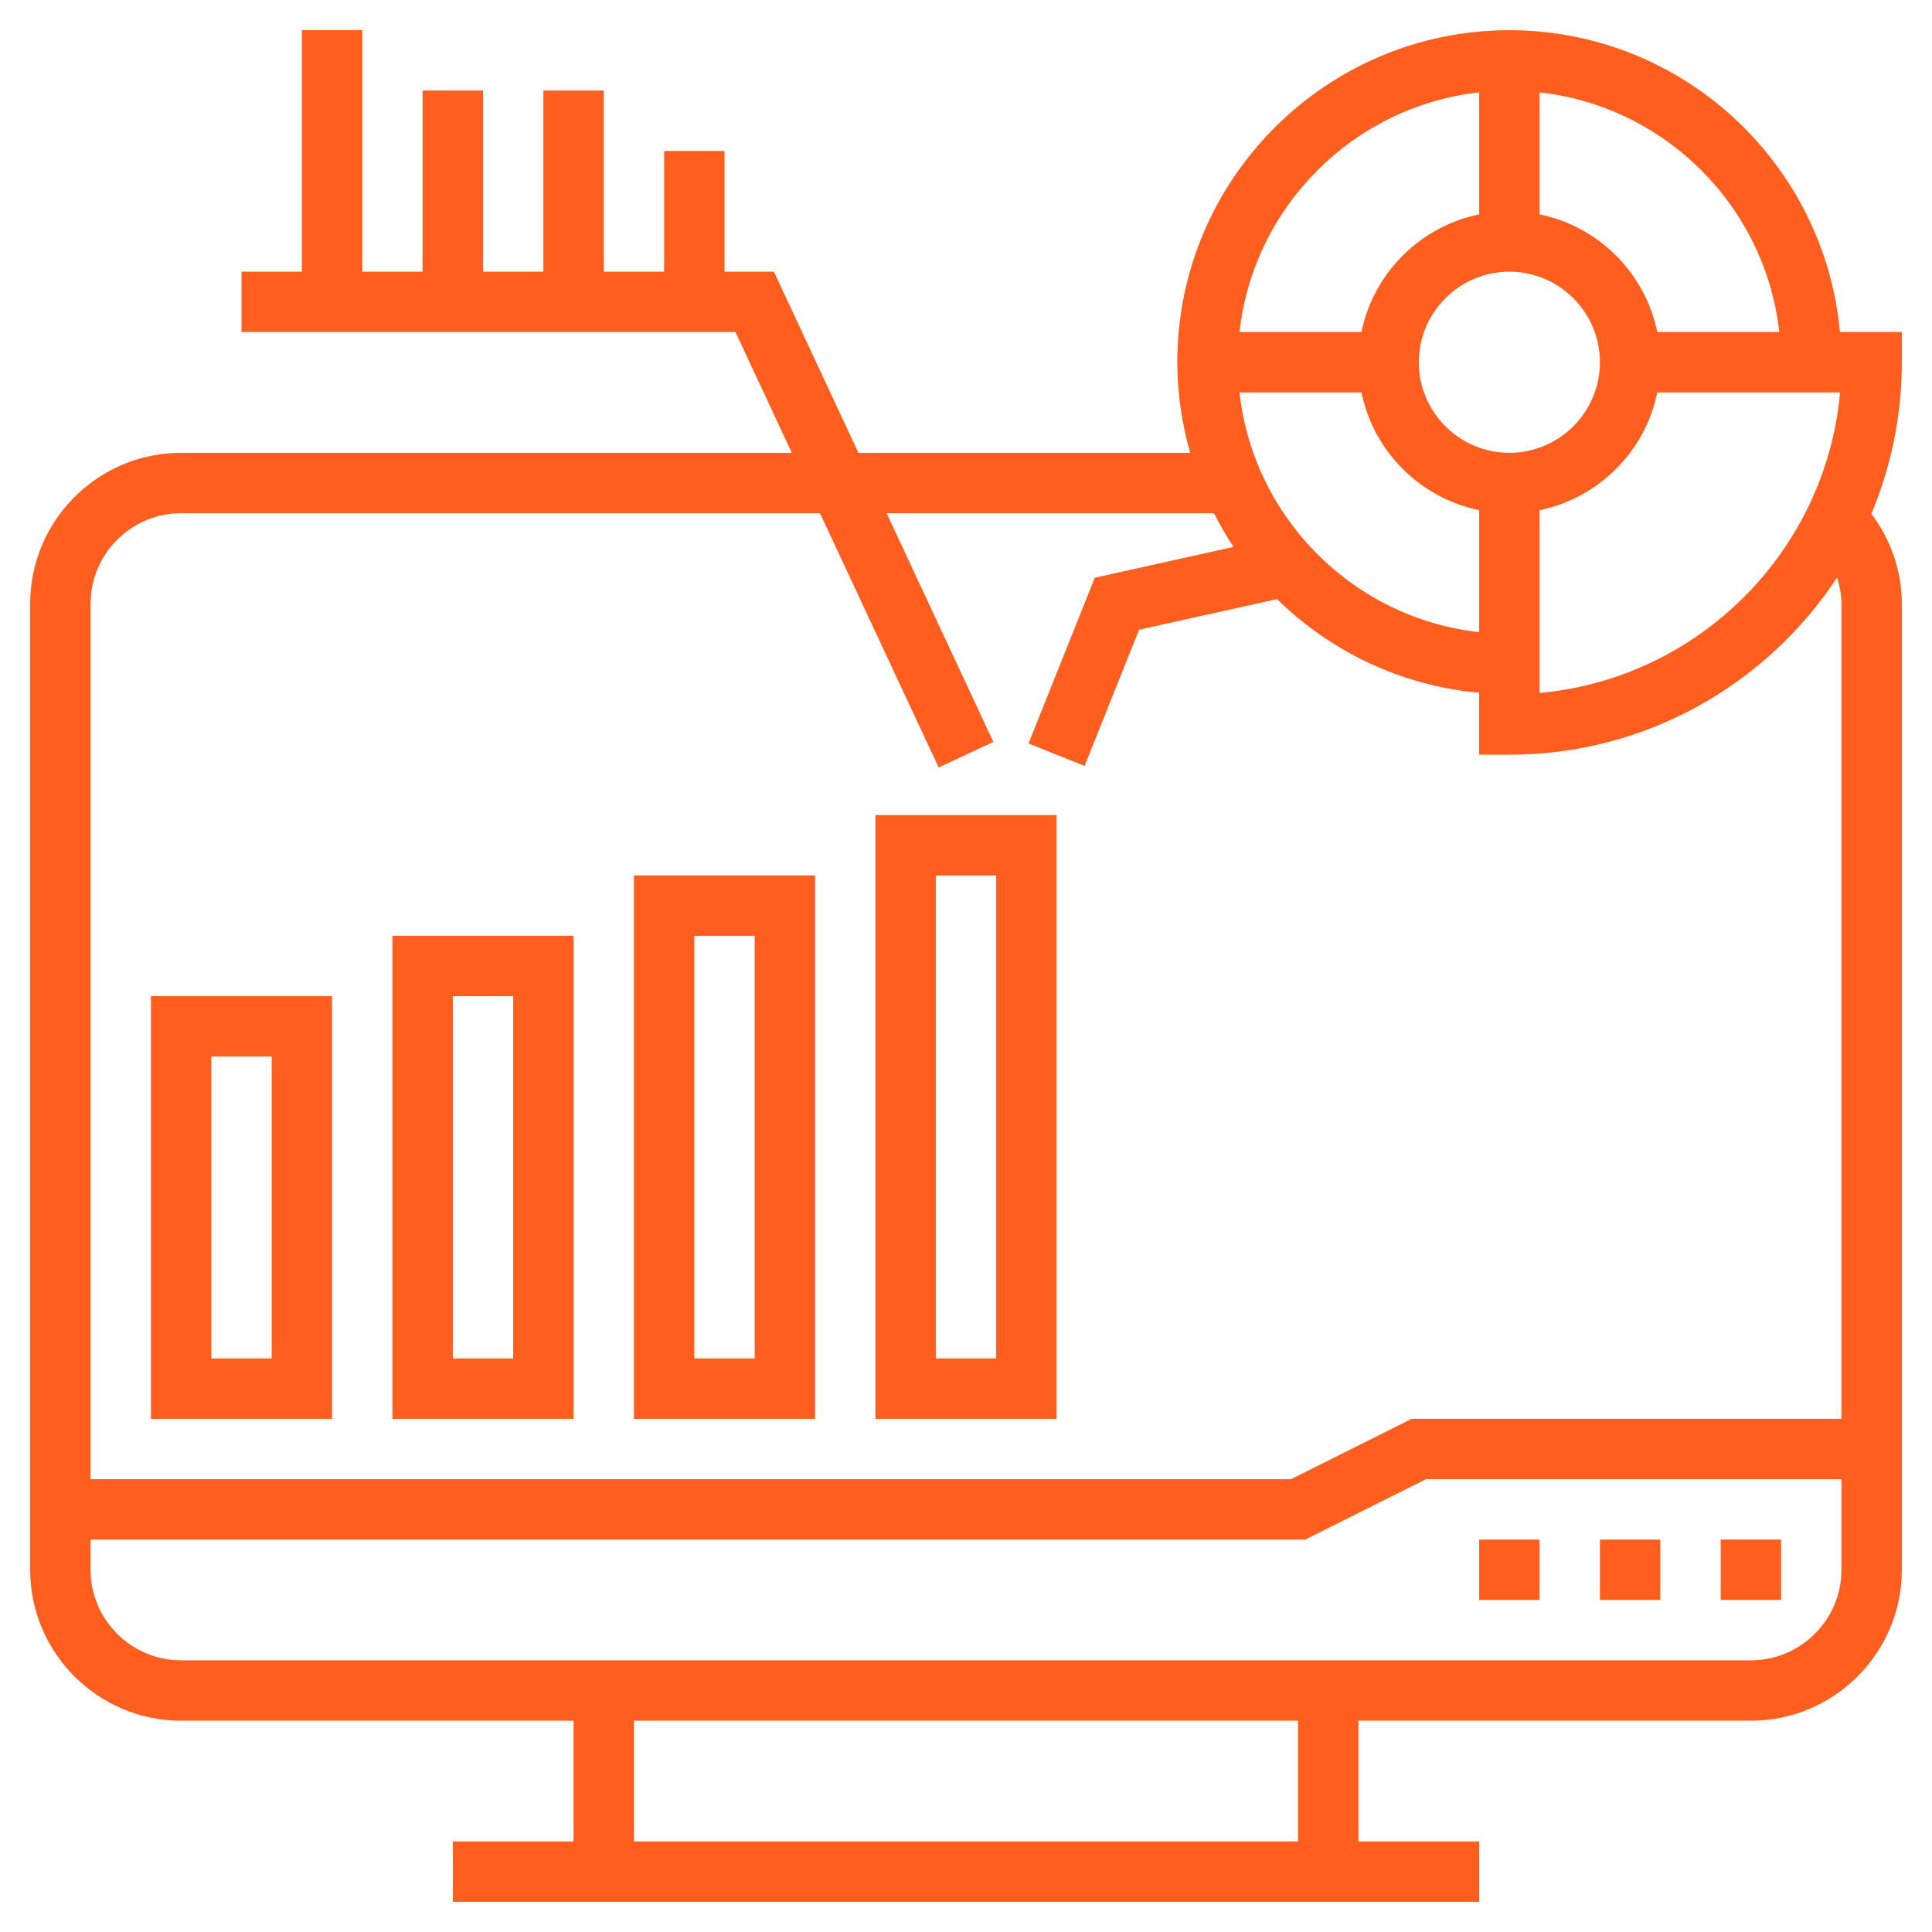
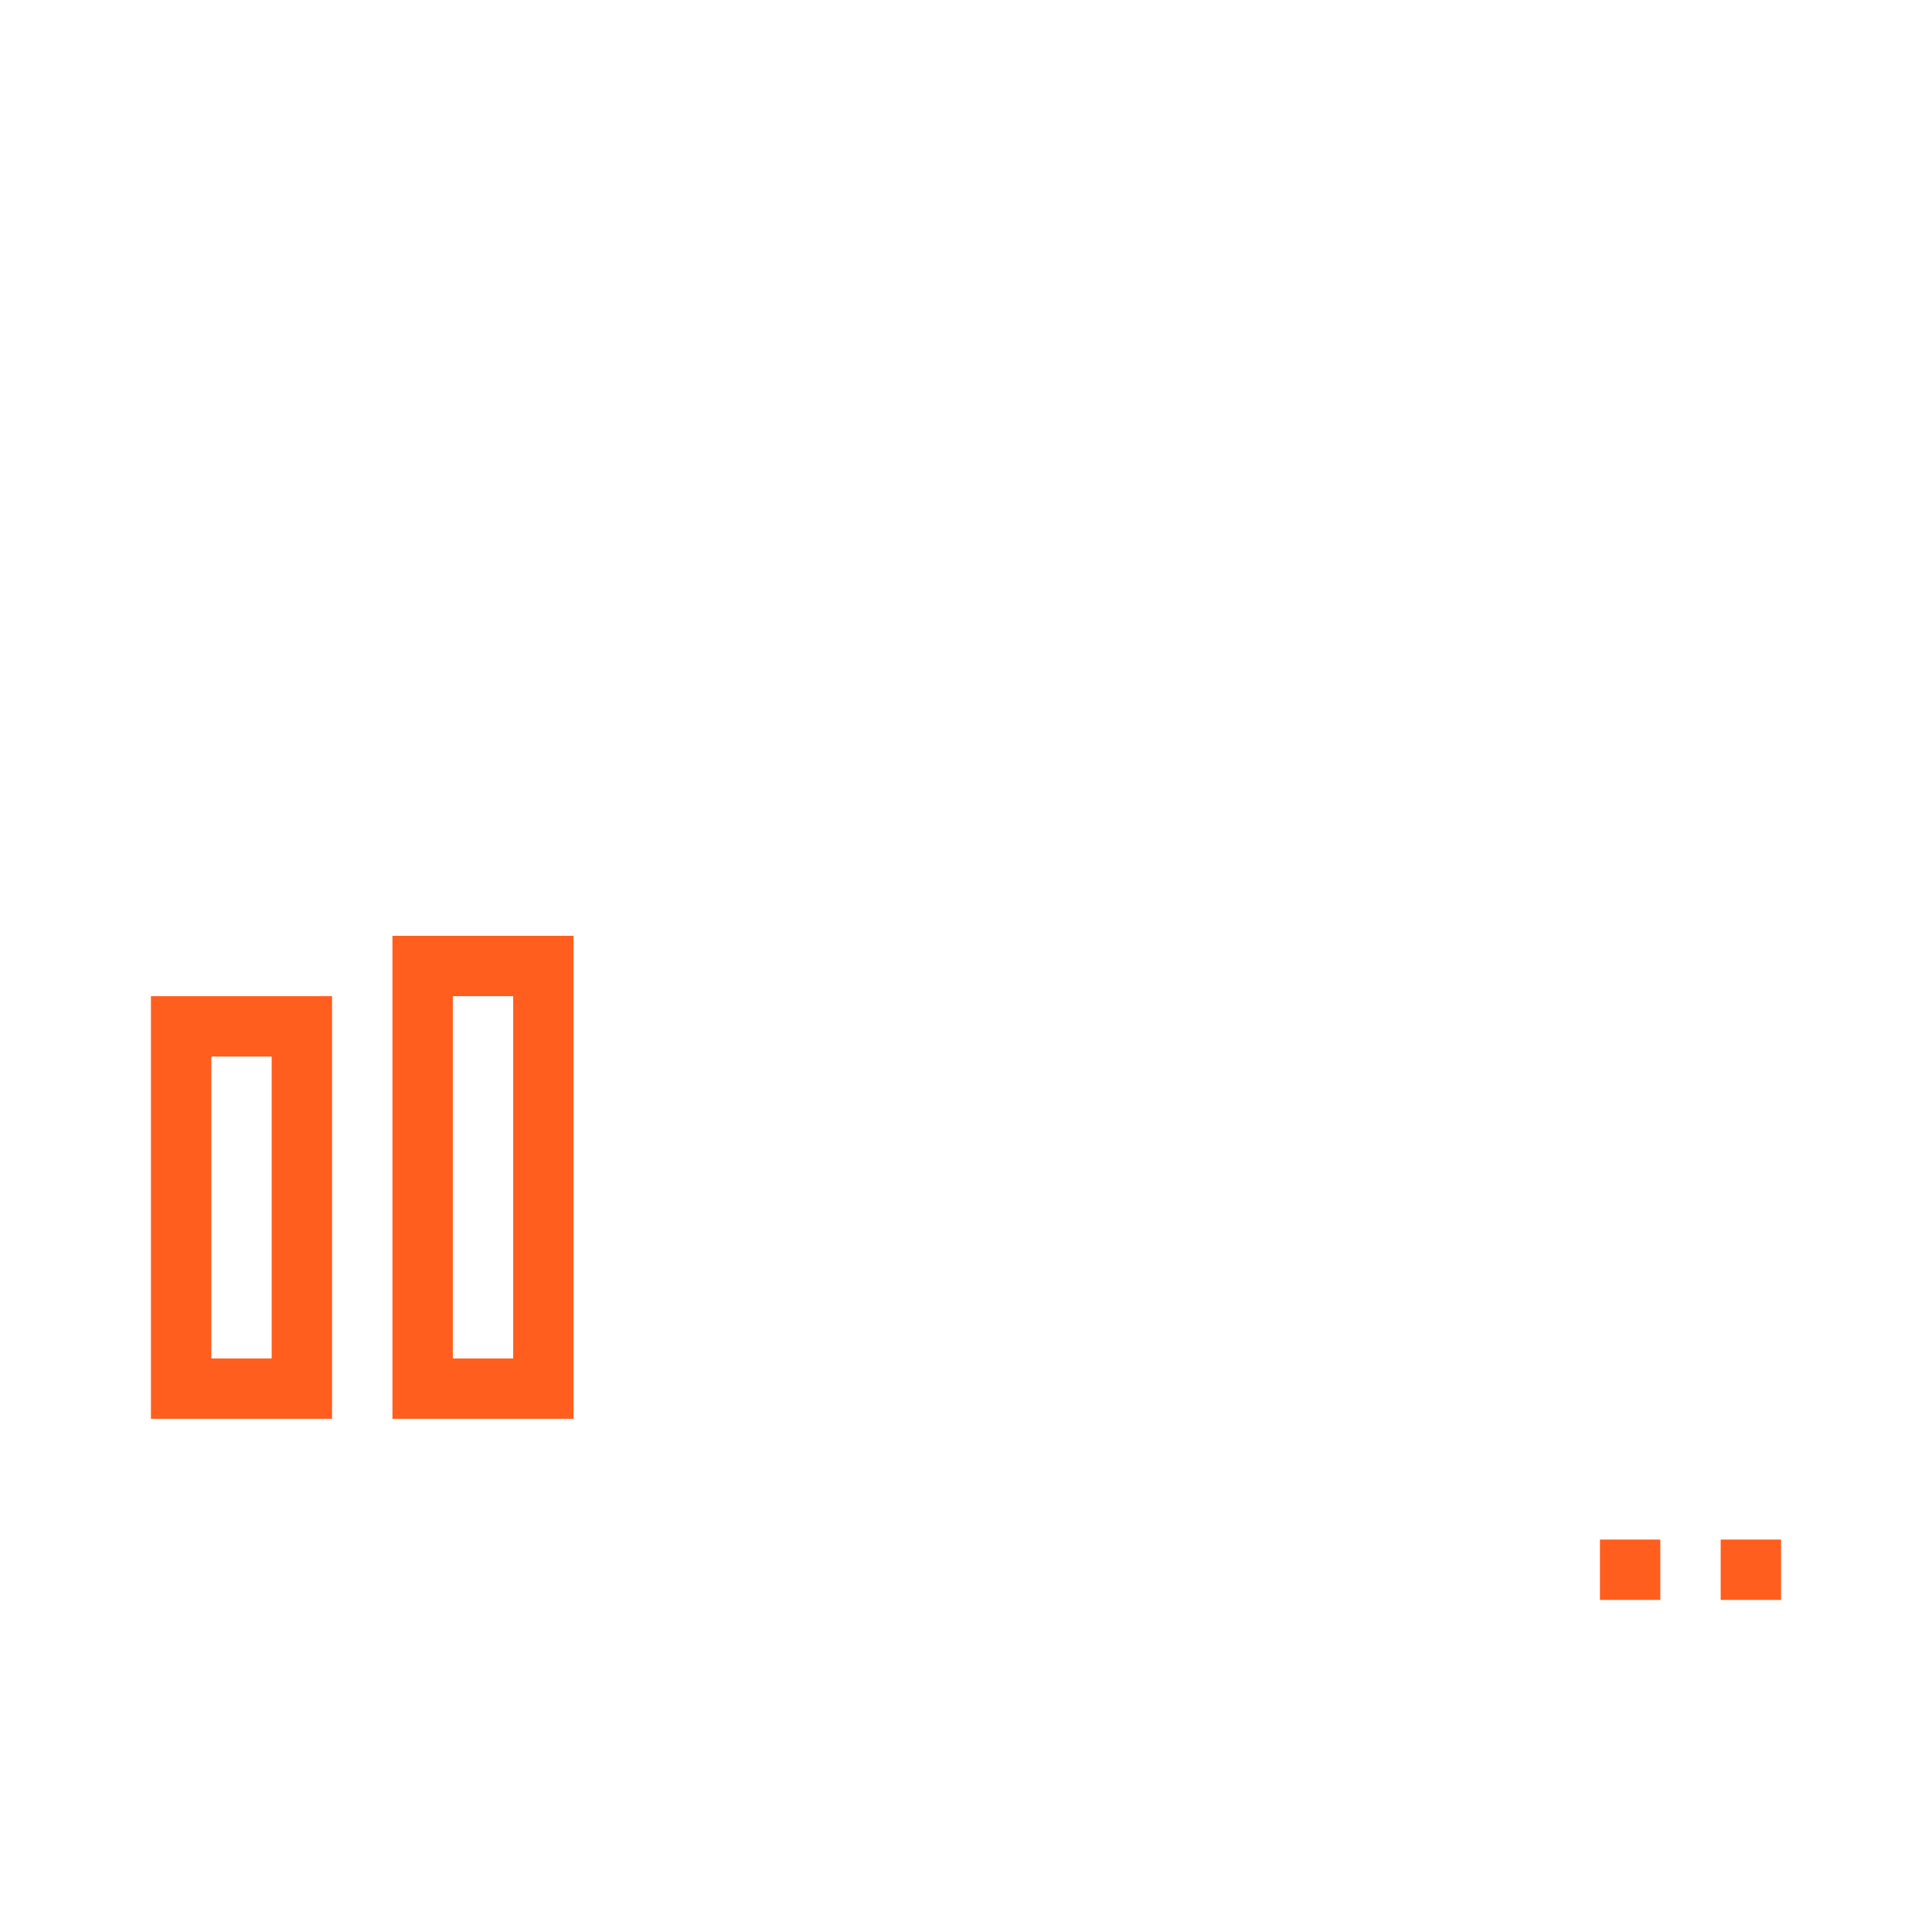
<svg xmlns="http://www.w3.org/2000/svg" height="300px" width="300px" fill="#ff5e1e" version="1.1" x="0px" y="0px" viewBox="0 0 64 64" style="enable-background:new 0 0 64 64;" xml:space="preserve">
  <g>
-     <path d="M63,11h-2.051C60.442,5.402,55.728,1,50,1c-6.065,0-11,4.935-11,11c0,1.041,0.155,2.045,0.426,3h-10.99l-2.8-6H24V5h-2v4   h-2V3h-2v6h-2V3h-2v6h-2V1h-2v8H8v2h16.363l1.867,4H6c-2.757,0-5,2.243-5,5v32c0,2.757,2.243,5,5,5h13v4h-4v2h34v-2h-4v-4h13   c2.757,0,5-2.243,5-5V20c0-1.093-0.365-2.123-1.009-2.982C62.64,15.473,63,13.778,63,12V11z M49,20.941   c-4.164-0.463-7.478-3.777-7.941-7.941h4.042c0.399,1.956,1.943,3.5,3.899,3.899V20.941z M50,9c1.654,0,3,1.346,3,3s-1.346,3-3,3   s-3-1.346-3-3S48.346,9,50,9z M51,16.899c1.956-0.399,3.5-1.943,3.899-3.899h6.056c-0.477,5.27-4.686,9.478-9.955,9.955V16.899z    M58.941,11h-4.042C54.5,9.044,52.956,7.5,51,7.101V3.059C55.164,3.522,58.478,6.836,58.941,11z M49,3.059v4.042   C47.044,7.5,45.5,9.044,45.101,11h-4.042C41.522,6.836,44.836,3.522,49,3.059z M43,61H21v-4h22V61z M58,55H6c-1.654,0-3-1.346-3-3   v-1h40.236l4-2H61v3C61,53.654,59.654,55,58,55z M61,20v27H46.764l-4,2H3V20c0-1.654,1.346-3,3-3h21.163l3.931,8.423l1.812-0.846   L29.37,17h10.844c0.197,0.385,0.41,0.76,0.649,1.117l-4.596,1.021l-2.196,5.49l1.857,0.743l1.804-4.51l4.571-1.016   c1.762,1.728,4.099,2.868,6.696,3.104V25h1c4.536,0,8.531-2.339,10.858-5.87C60.942,19.41,61,19.699,61,20z" />
    <rect x="53" y="51" width="2" height="2" />
    <rect x="57" y="51" width="2" height="2" />
-     <rect x="49" y="51" width="2" height="2" />
    <path d="M5,47h6V33H5V47z M7,35h2v10H7V35z" />
    <path d="M13,47h6V31h-6V47z M15,33h2v12h-2V33z" />
-     <path d="M21,47h6V29h-6V47z M23,31h2v14h-2V31z" />
-     <path d="M29,47h6V27h-6V47z M31,29h2v16h-2V29z" />
  </g>
</svg>